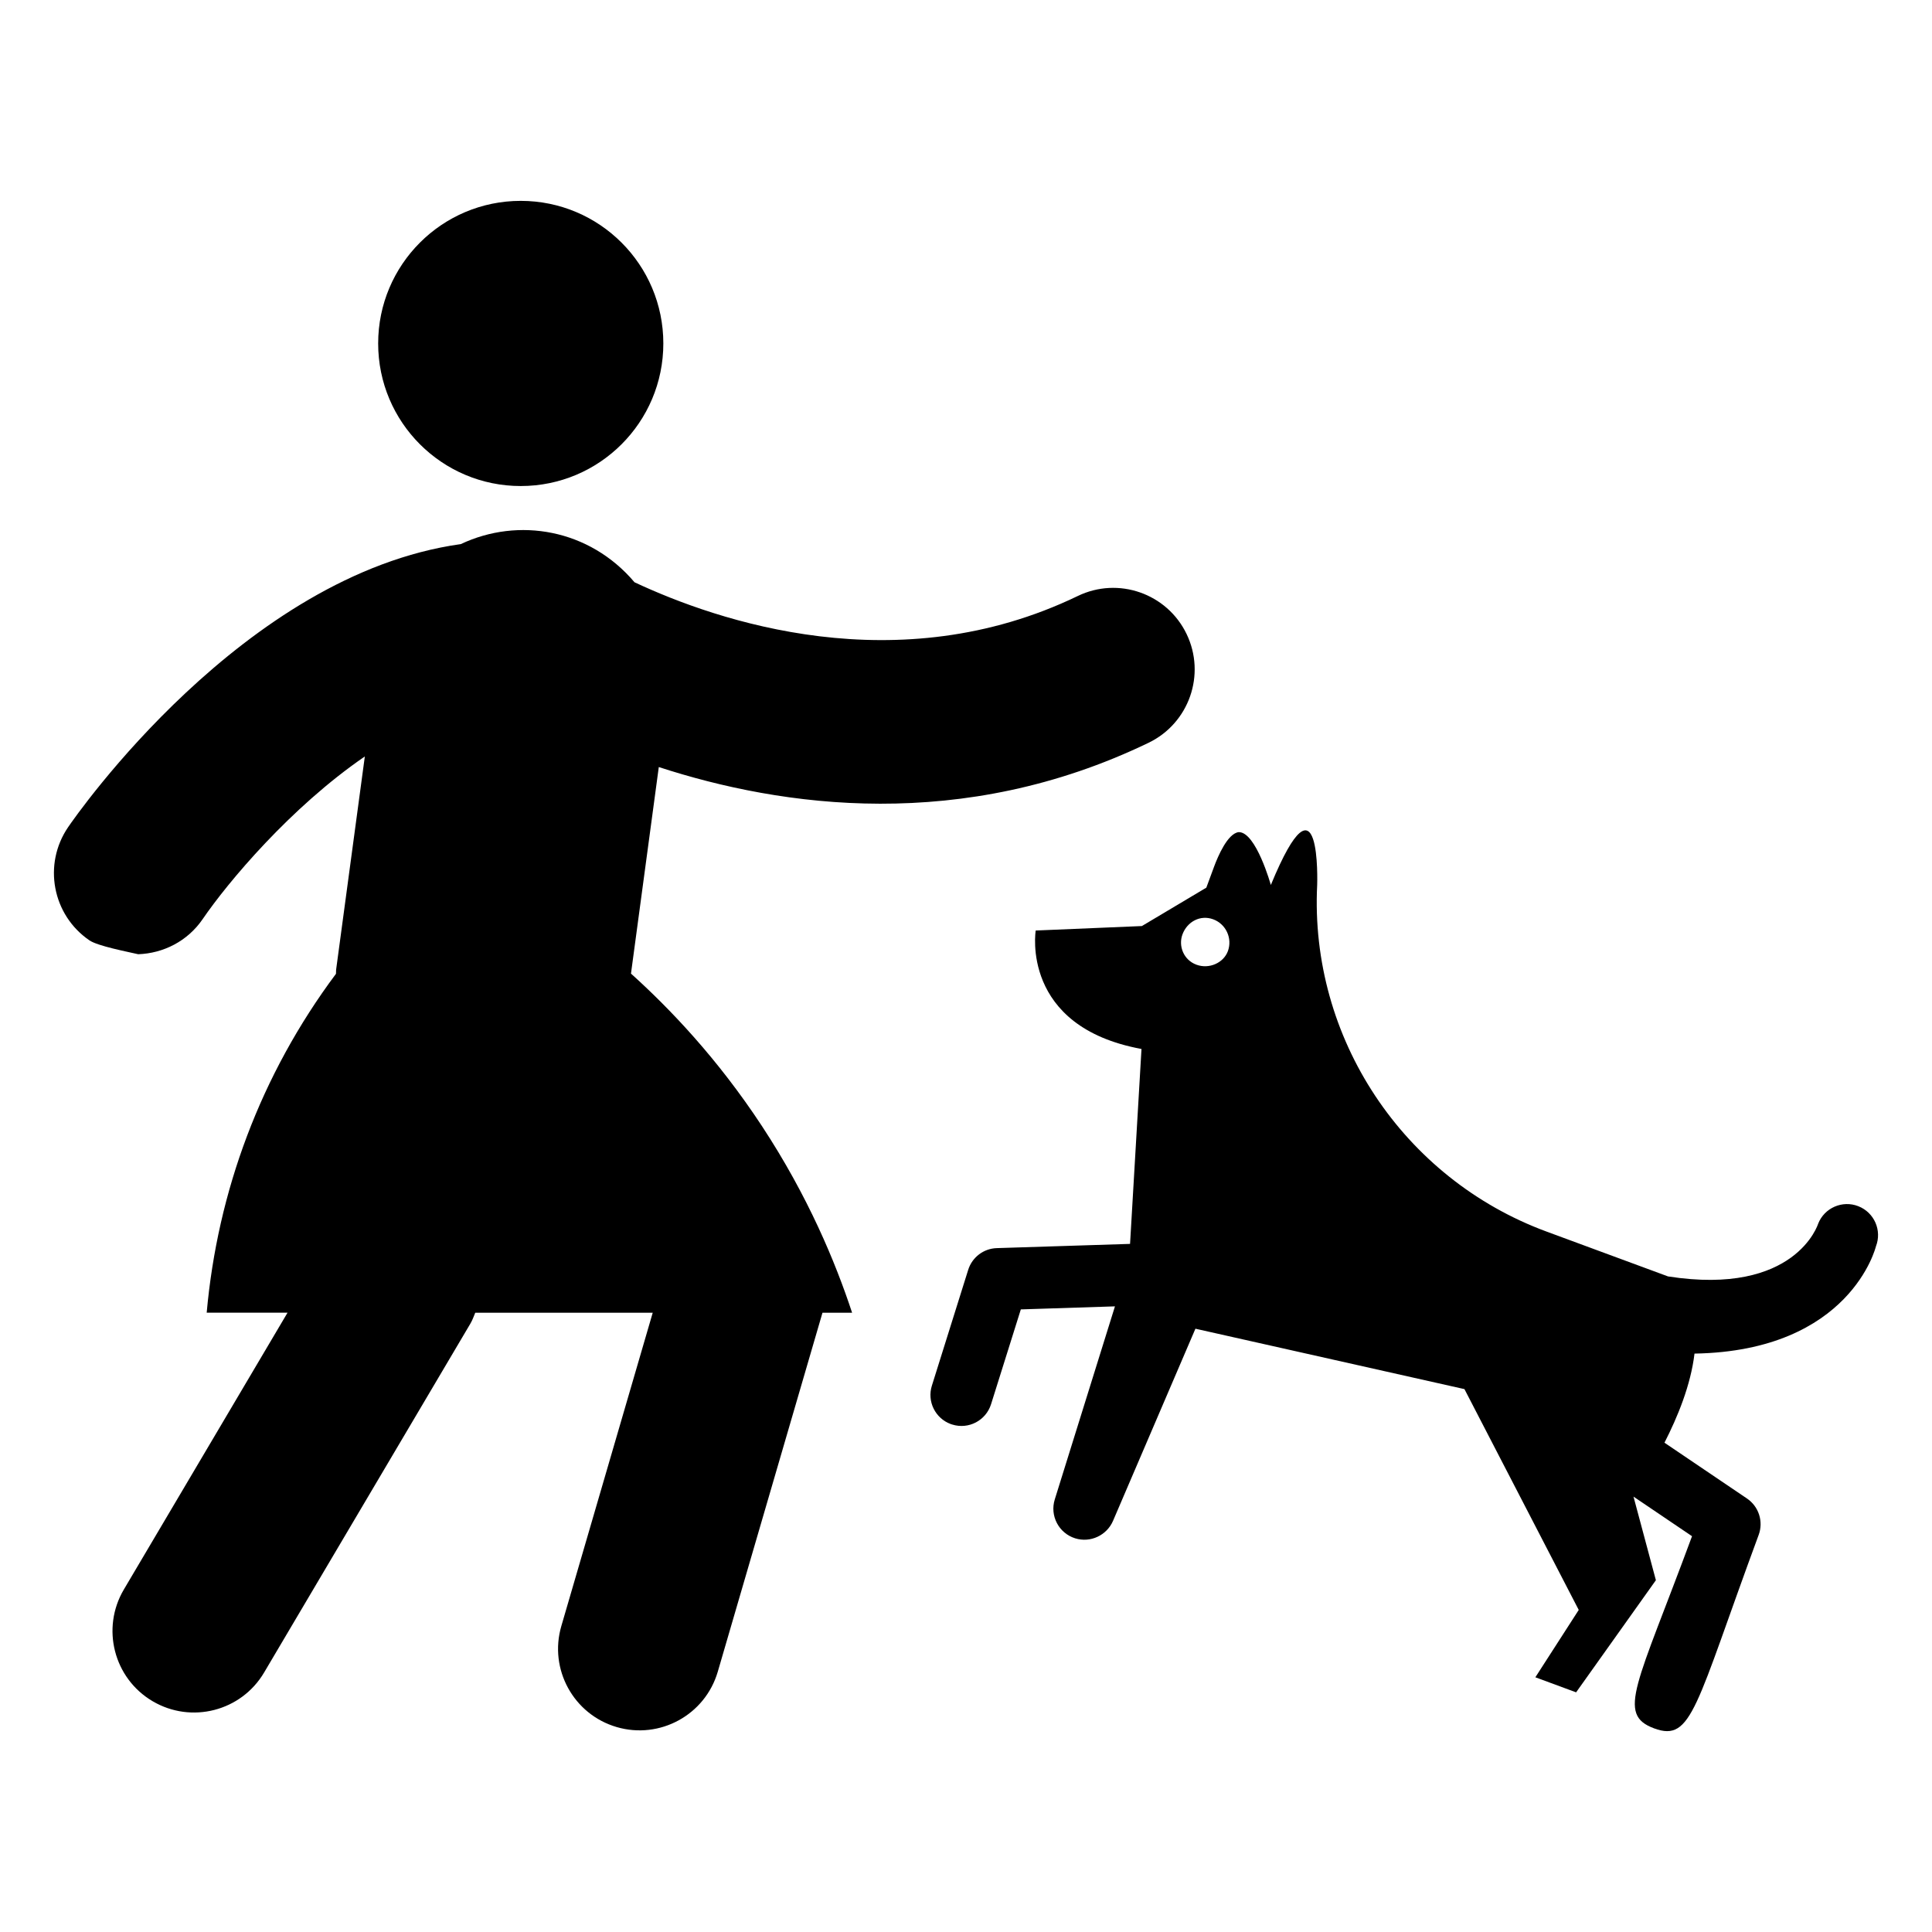
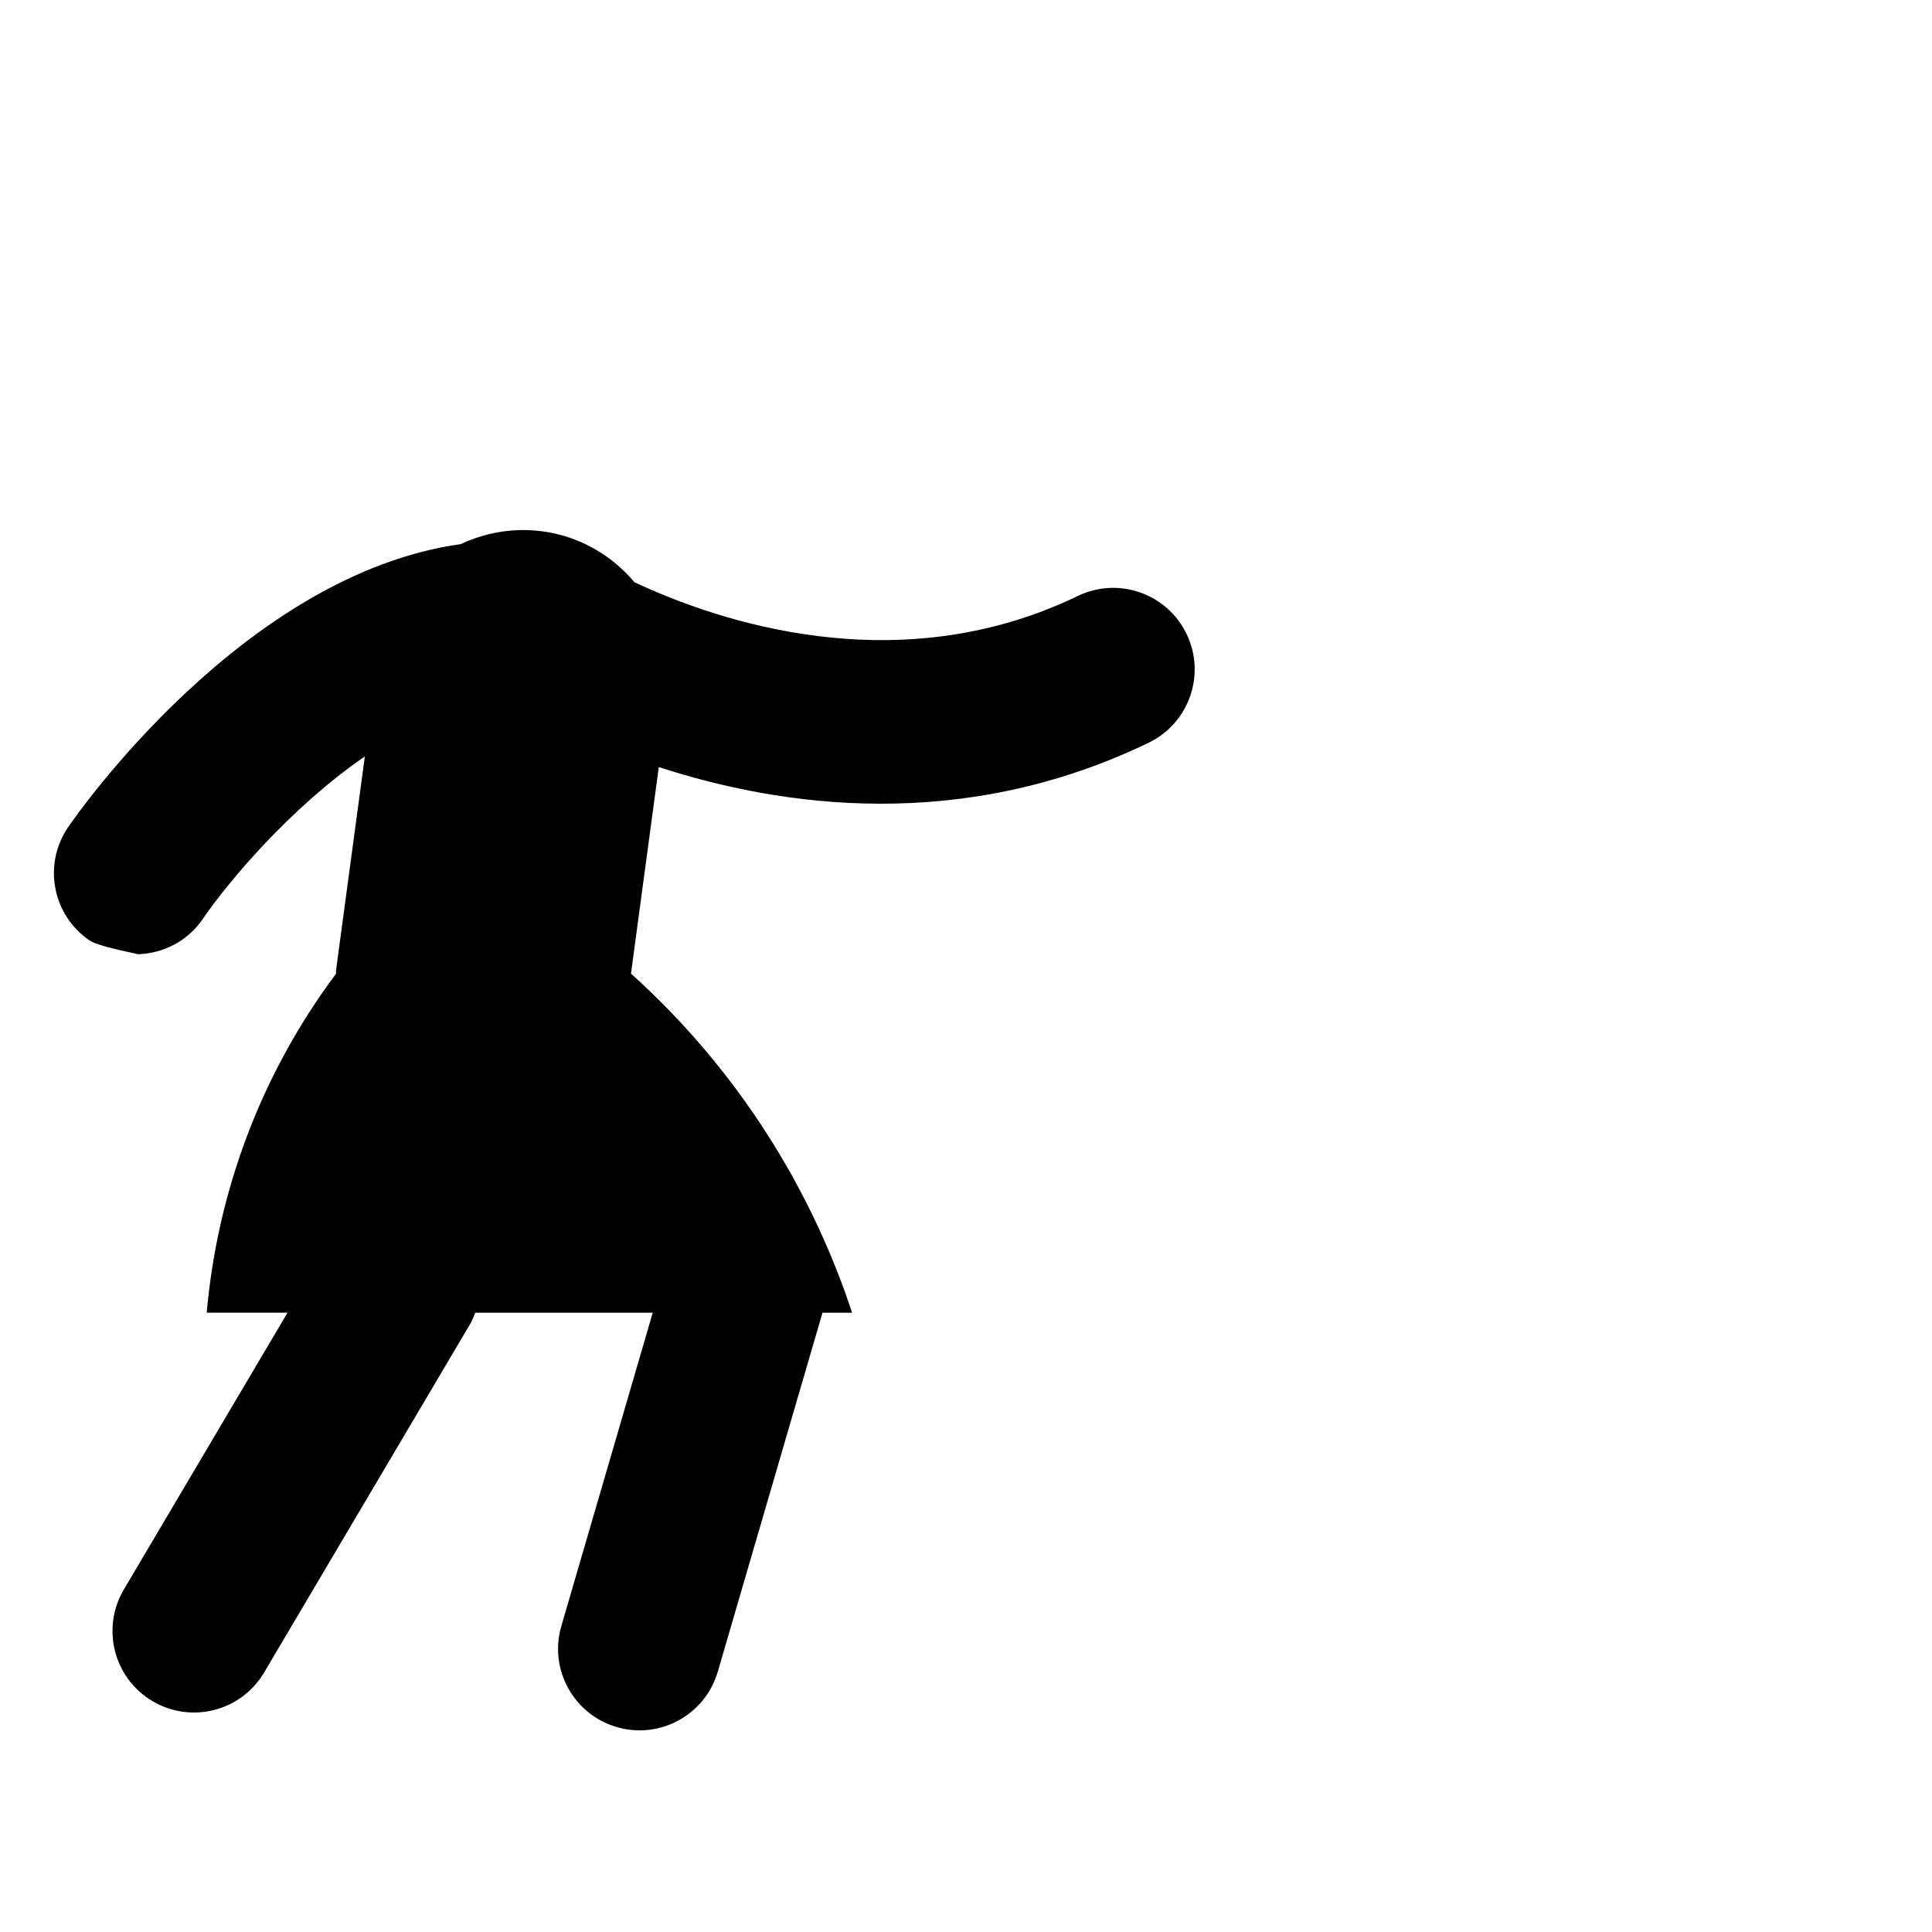
<svg xmlns="http://www.w3.org/2000/svg" fill="#000000" width="800px" height="800px" version="1.1" viewBox="144 144 512 512">
  <g>
    <path d="m448.39 340.84c10.738-5.184 15.246-18.086 10.062-28.832-5.184-10.75-18.105-15.254-28.832-10.062-47.766 23.051-95.547 6.633-117.47-3.641-11.93-14.094-30.766-17.332-46.031-10.113-57.578 8.047-101.95 71.91-104.06 75.004-6.727 9.848-4.203 23.285 5.644 30.012 2.211 1.508 10.07 3.008 12.922 3.672 6.629-0.234 13.066-3.426 17.094-9.32 6.641-9.715 23.25-29.57 42.965-43.09l-7.59 56.363c-0.066 0.418-0.008 0.82-0.055 1.234-19.996 26.781-31.387 57.734-34.262 89.809h21.422l-43.379 73.363c-6.066 10.27-2.668 23.512 7.594 29.582 10.281 6.074 23.512 2.68 29.582-7.594l54.656-92.445c0.543-0.918 0.898-1.918 1.297-2.898h47.031l-24.219 83.031c-3.344 11.449 3.231 23.438 14.684 26.777 11.398 3.332 23.422-3.191 26.777-14.684l27.746-95.125h7.848c-4.387-13.305-11.641-30.832-23.895-49.469-11.809-17.957-24.461-31.172-34.703-40.402l7.371-54.738c32.703 10.656 80.398 17.395 129.8-6.434z" />
-     <path d="m319.79 235.02c0 20.867-16.918 37.785-37.789 37.785-20.867 0-37.785-16.918-37.785-37.785 0-20.871 16.918-37.789 37.785-37.789 20.871 0 37.789 16.918 37.789 37.789" />
-     <path d="m636.48 463.66c-4.227-1.656-9 0.426-10.656 4.652 0 0-5.922 19.238-39.777 13.953l-32.223-11.895c-37.953-14.012-62.785-51.234-60.758-91.863 0 0 1.145-32.539-12.281 0.023 0 0-3.922-14.07-8.504-14.008-2.926 0.324-5.512 6.379-6.539 9.16-0.684 1.852-2.051 5.555-2.051 5.555l-17.082 10.176-28.137 1.184s-4.144 25.469 28.035 31.391l-3.031 51.656-35.305 1.121c-3.496 0.098-6.543 2.414-7.59 5.758l-9.625 30.699c-1.324 4.188 0.914 8.66 4.996 10.164 0.121 0.043 0.258 0.094 0.398 0.129 4.328 1.359 8.93-1.051 10.293-5.394l7.887-25.117 24.945-0.805-15.949 51.16c-1.355 4.34 1.066 8.957 5.406 10.312 4.059 1.266 8.371-0.805 10.023-4.613l21.844-50.938 71.293 16.008 30.289 58.52-11.496 17.848 10.801 3.988 21.141-29.715-5.934-22.152 15.512 10.492c-14.586 39.504-20.113 47.207-10.035 50.93s10.906-5.797 27.695-51.273c1.312-3.555 0.027-7.539-3.113-9.656l-21.852-14.781c3.488-6.816 6.969-15.266 7.961-23.613 41.398-0.699 48.074-28.398 48.074-28.398 1.656-4.227-0.426-9-4.656-10.656zm-167.08-67.59c-1.141 3.086-4.941 4.836-8.336 3.586-3.394-1.254-4.84-4.941-3.699-8.027 1.254-3.394 4.746-5.258 8.141-4.004 3.394 1.25 5.148 5.051 3.894 8.445z" />
  </g>
</svg>